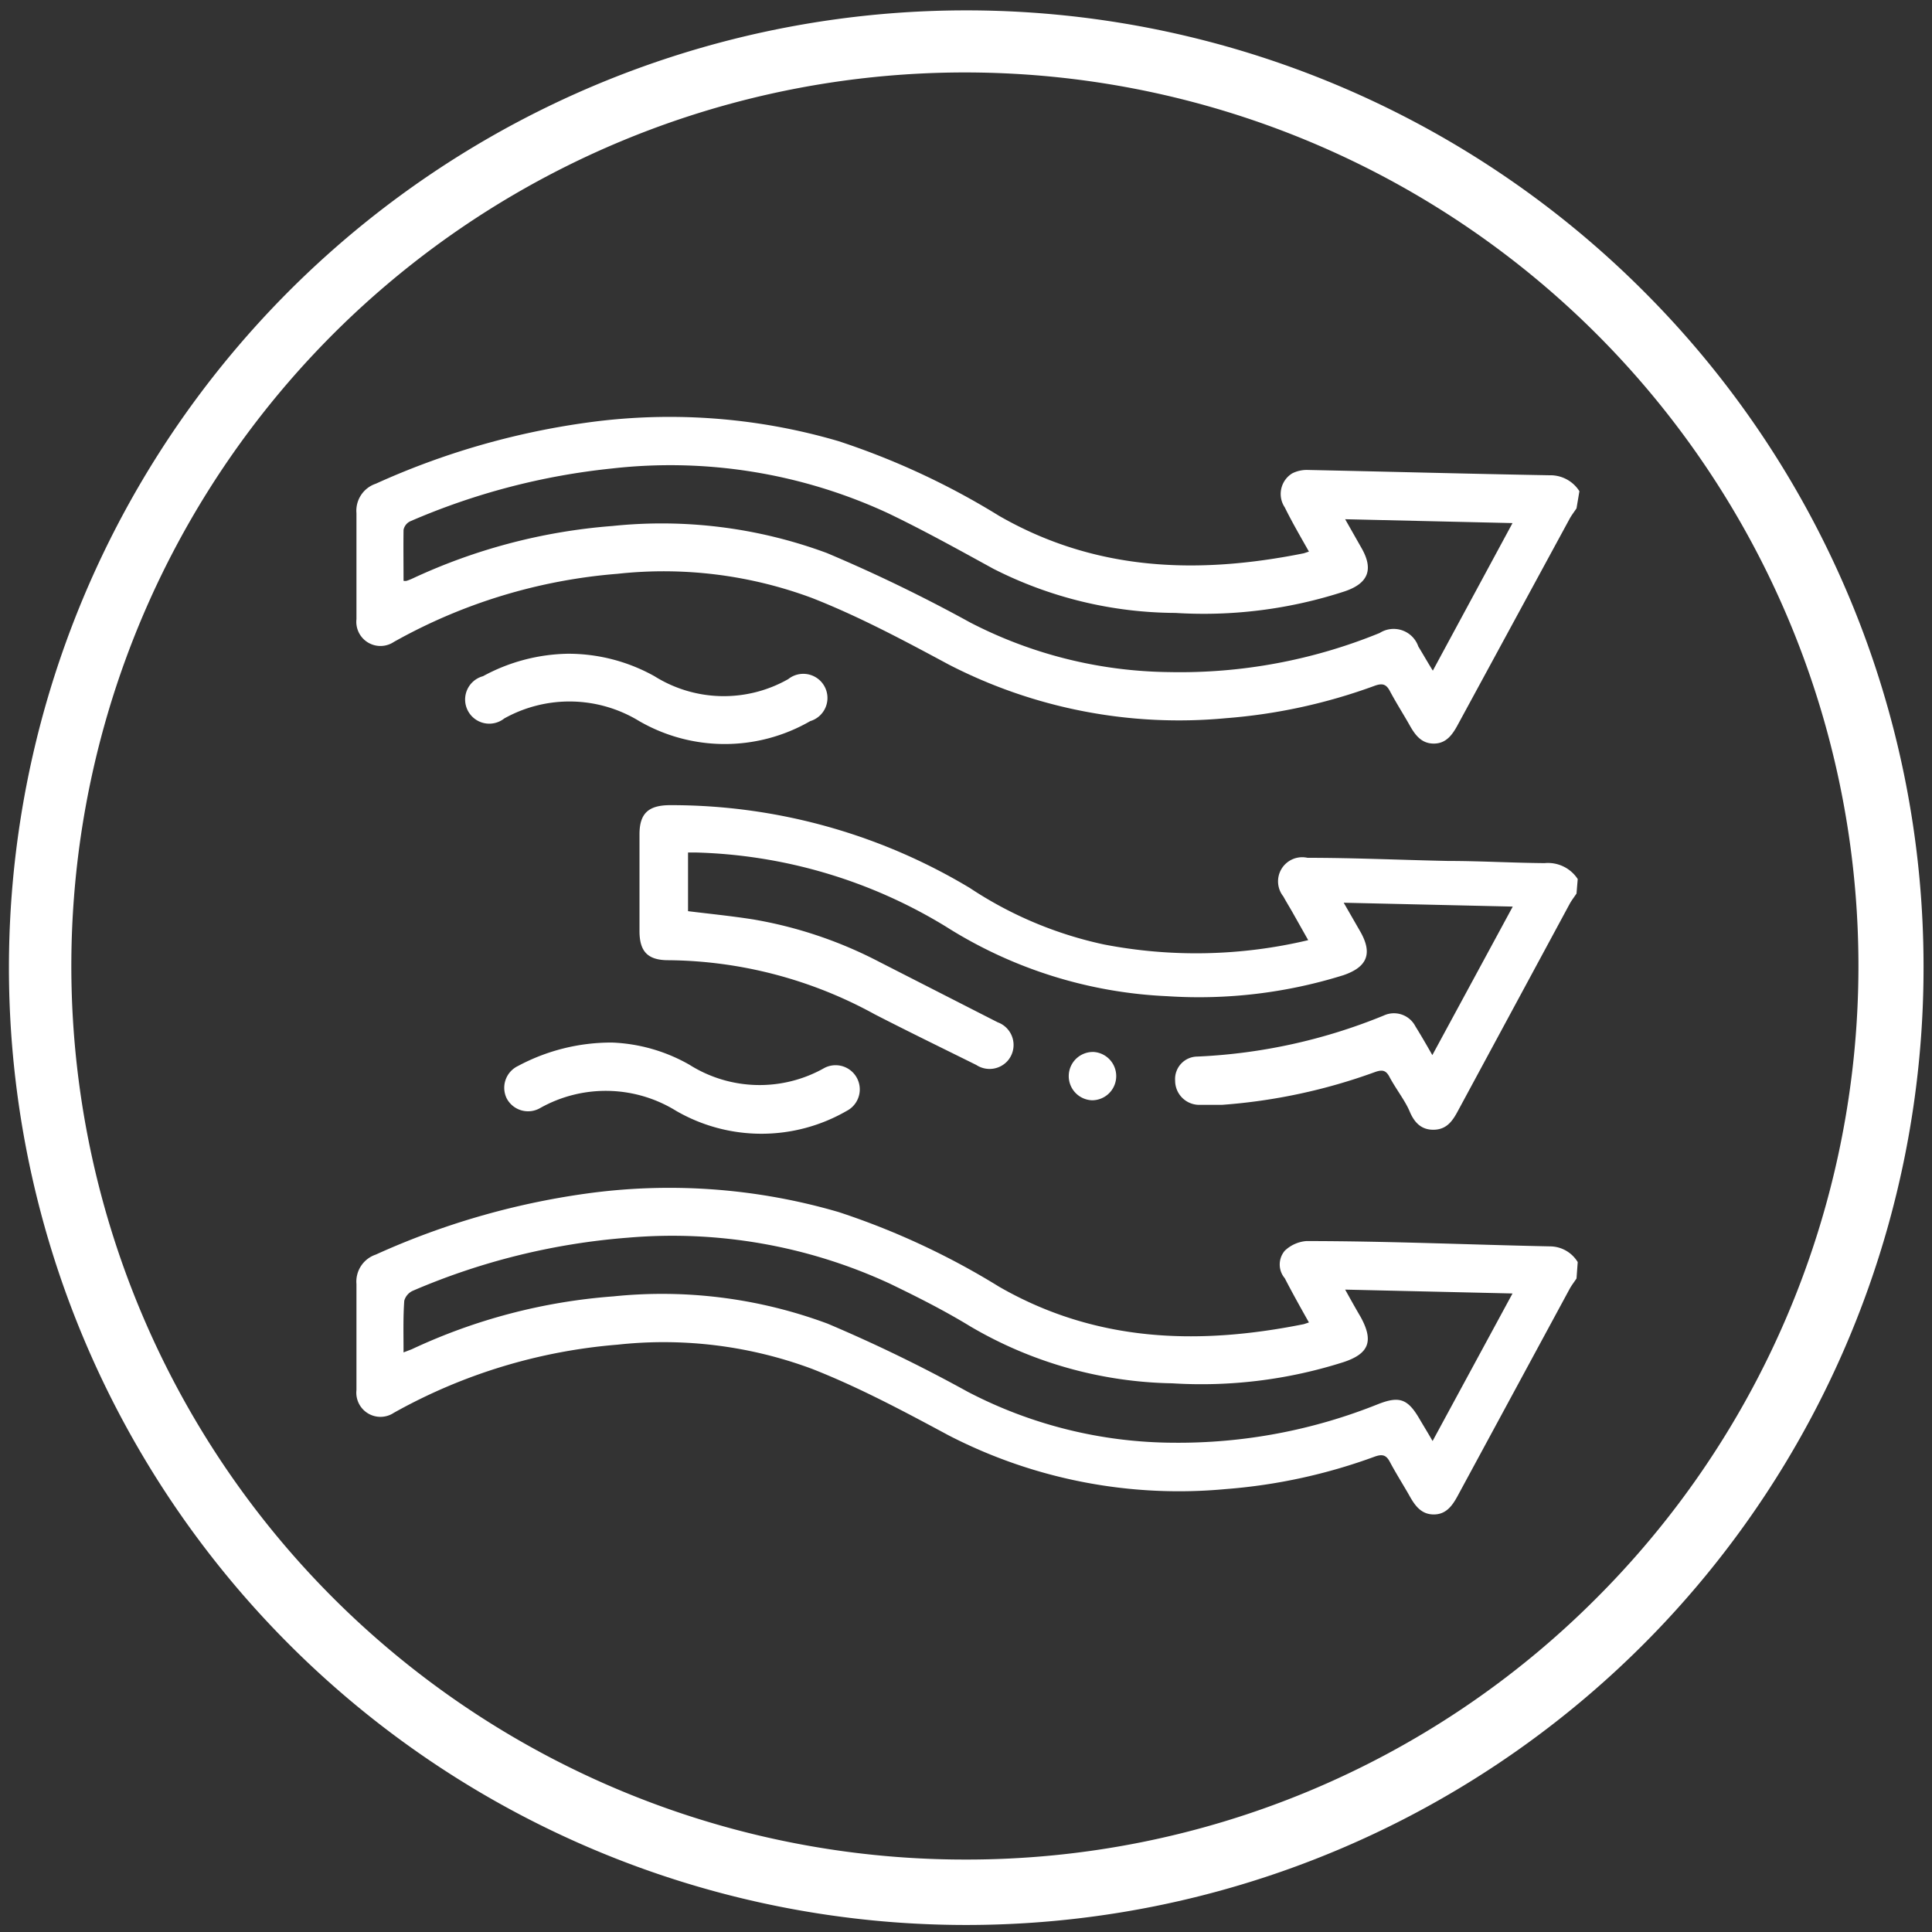
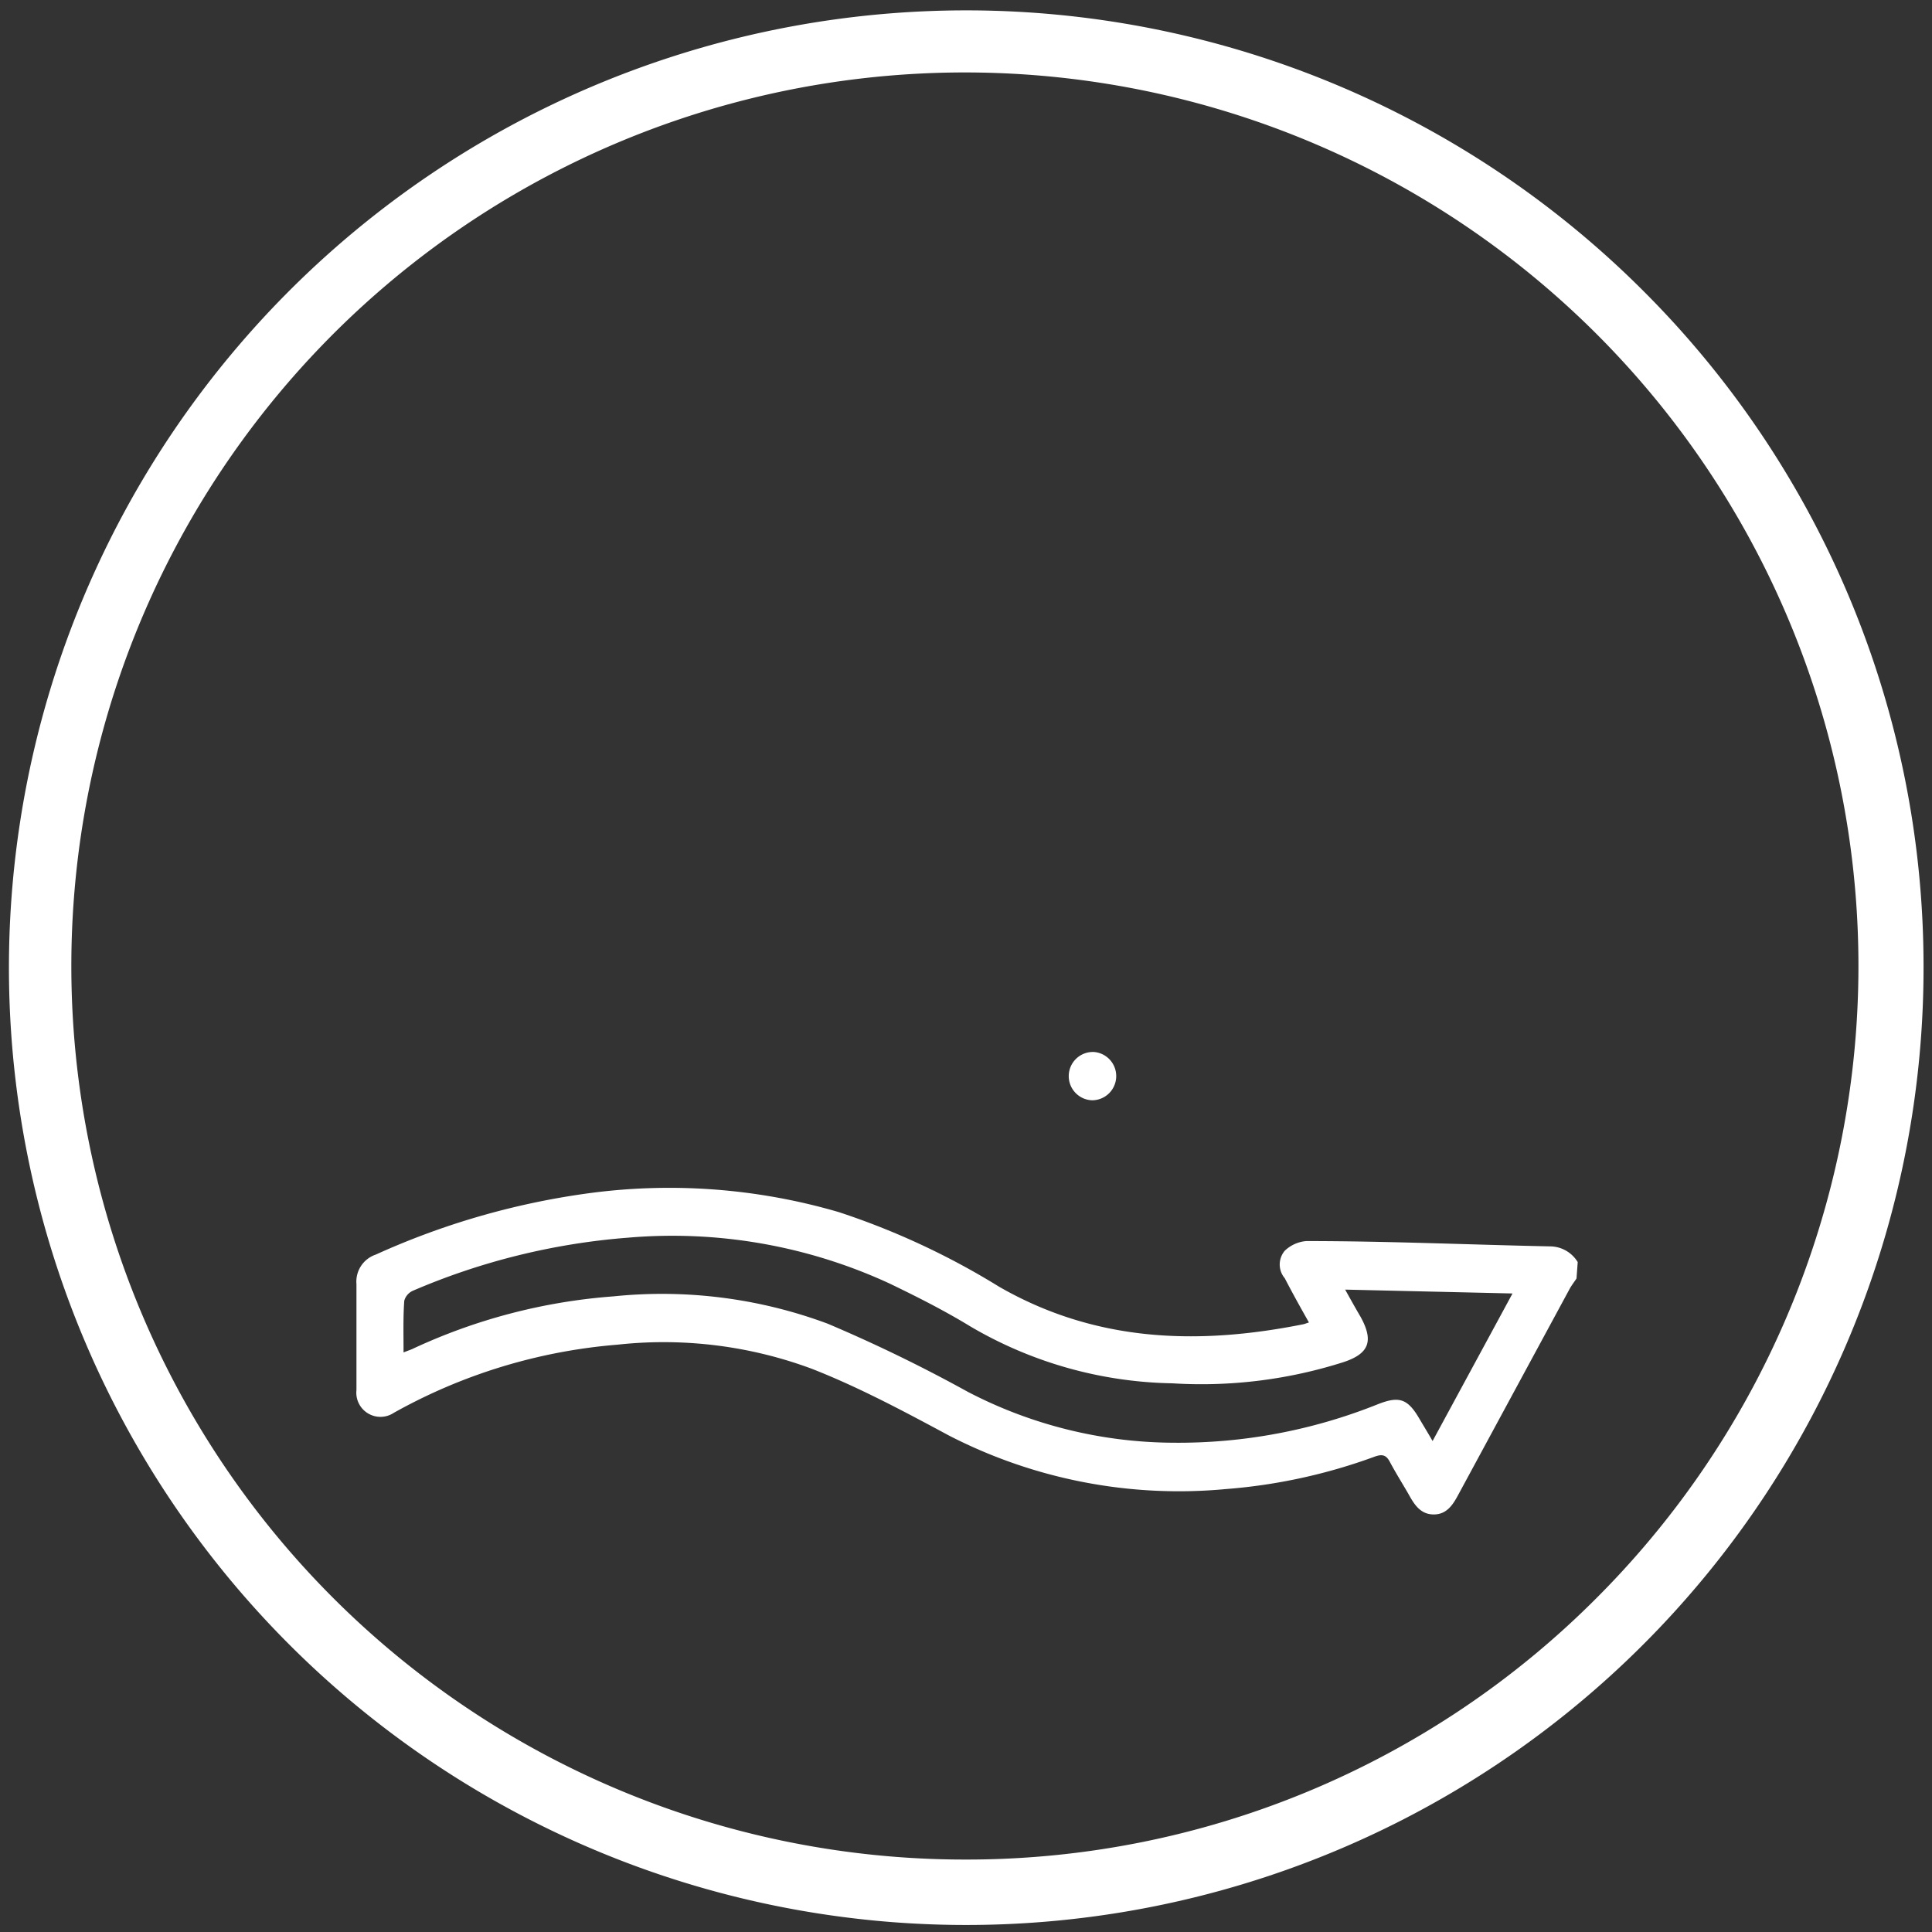
<svg xmlns="http://www.w3.org/2000/svg" id="Слой_1" data-name="Слой 1" viewBox="0 0 80 80">
  <rect x="0" y="0" width="80" height="80" fill="#333333" stroke="none" />
  <defs>
    <style>.cls-1{fill:#fff;}.cls-2{fill:none;}.cls-3{mask:url(#mask);}</style>
    <mask id="mask" x="-141.05" y="-590.61" width="1552.25" height="2216.46" maskUnits="userSpaceOnUse">
      <g id="mask0_54_242" data-name="mask0 54 242">
        <path class="cls-1" d="M-141,1625.85H1411.21V-590.61H-141Z" />
      </g>
    </mask>
  </defs>
-   <rect class="cls-2" x="-78.86" y="51.74" width="80" height="80" />
  <g class="cls-3">
    <path class="cls-1" d="M66.14,66.14A37,37,0,1,0,40,77,36.81,36.81,0,0,0,66.14,66.14ZM79.65,40A39.64,39.64,0,1,1,68,12,39.52,39.52,0,0,1,79.65,40Z" />
  </g>
-   <path class="cls-1" d="M65.28,21.05c-.1.15-.21.29-.29.44L60.37,30c-.23.43-.49.79-1,.79s-.77-.35-1-.76-.56-.93-.81-1.4c-.15-.29-.3-.35-.62-.24a23,23,0,0,1-6.19,1.35,20.79,20.79,0,0,1-11.46-2.22c-1.86-1-3.73-2-5.67-2.76a17.61,17.61,0,0,0-8.05-1,22.55,22.55,0,0,0-9.26,2.82,1,1,0,0,1-1.55-.94c0-1.46,0-2.93,0-4.39a1.18,1.18,0,0,1,.8-1.22,31.61,31.61,0,0,1,8.67-2.52,24.84,24.84,0,0,1,10.5.76,31.1,31.1,0,0,1,6.64,3.09c4,2.3,8.24,2.43,12.62,1.55l.21-.07c-.35-.62-.7-1.22-1-1.83a1,1,0,0,1,.31-1.41,1.35,1.35,0,0,1,.66-.14c3.32.07,6.64.16,10,.22a1.42,1.42,0,0,1,1.23.66Zm-48.57,3a.32.32,0,0,0,.13,0,2.18,2.18,0,0,0,.23-.09,23.9,23.9,0,0,1,8.29-2.18,19.69,19.69,0,0,1,8.88,1.12,63.69,63.69,0,0,1,5.94,2.88,18.36,18.36,0,0,0,8.24,2.05,21.85,21.85,0,0,0,8.71-1.62,1.08,1.08,0,0,1,1.6.56c.19.31.37.63.6,1l3.3-6.11-6.93-.16.67,1.18c.52.9.29,1.48-.7,1.81a18.8,18.8,0,0,1-7,.89,16.77,16.77,0,0,1-7.54-1.83c-1.44-.79-2.88-1.59-4.36-2.3A21.44,21.44,0,0,0,25.33,19.4,28.27,28.27,0,0,0,17,21.58a.5.5,0,0,0-.29.36C16.7,22.64,16.71,23.35,16.71,24.05Z" />
  <path class="cls-1" d="M65.28,52.94c-.1.15-.21.29-.29.44l-4.62,8.54c-.23.43-.49.79-1,.79s-.77-.35-1-.76-.56-.93-.81-1.4c-.15-.29-.3-.35-.62-.24a23,23,0,0,1-6.19,1.35,20.79,20.79,0,0,1-11.46-2.22c-1.86-1-3.73-2-5.67-2.76a17.61,17.61,0,0,0-8.05-1,22.7,22.7,0,0,0-9.26,2.82,1,1,0,0,1-1.55-.94c0-1.46,0-2.93,0-4.39a1.18,1.18,0,0,1,.8-1.22,31.61,31.61,0,0,1,8.67-2.52,25,25,0,0,1,10.5.76,31.1,31.1,0,0,1,6.64,3.09c4,2.3,8.24,2.43,12.62,1.55l.21-.07c-.35-.62-.69-1.23-1-1.83a.88.88,0,0,1,0-1.14,1.46,1.46,0,0,1,.89-.4c3.37,0,6.74.15,10.11.22a1.35,1.35,0,0,1,1.13.65ZM16.71,56l.34-.13a23.8,23.8,0,0,1,8.35-2.19,19.67,19.67,0,0,1,8.87,1.13,62,62,0,0,1,5.8,2.82,18.58,18.58,0,0,0,8.48,2.11,22.2,22.2,0,0,0,8.52-1.6c.87-.34,1.22-.22,1.7.6.17.29.35.58.55.93l3.31-6.11L55.7,53.4c.25.45.44.79.64,1.13.55,1,.35,1.52-.7,1.87a19.38,19.38,0,0,1-7.1.88,17.06,17.06,0,0,1-8.35-2.35c-1.08-.66-2.21-1.23-3.35-1.78A21.44,21.44,0,0,0,26,51.25a28,28,0,0,0-8.91,2.2.64.64,0,0,0-.35.41C16.69,54.55,16.71,55.24,16.71,56Z" />
-   <path class="cls-1" d="M65.28,37c-.1.15-.21.29-.29.44L60.37,46c-.22.41-.46.77-1,.78s-.82-.33-1-.76-.56-.92-.82-1.4c-.15-.3-.3-.34-.61-.23a23.46,23.46,0,0,1-6.35,1.36c-.31,0-.62,0-.93,0a1,1,0,0,1-1-1,.93.93,0,0,1,.92-1,23,23,0,0,0,7.72-1.7,1,1,0,0,1,1.31.45c.23.37.45.75.7,1.19l3.33-6.15-7-.16.69,1.2c.51.9.29,1.46-.7,1.8a20.07,20.07,0,0,1-7.3.87,18.65,18.65,0,0,1-9.16-2.88A20.9,20.9,0,0,0,28.8,35.3h-.31v2.43c.9.11,1.8.2,2.69.34a17.69,17.69,0,0,1,5.25,1.77l4.88,2.49a1,1,0,0,1,.42,1.59,1,1,0,0,1-1.3.18C39,43.39,37.6,42.71,36.22,42a18.05,18.05,0,0,0-8.55-2.24c-.85,0-1.19-.36-1.19-1.21,0-1.33,0-2.66,0-4,0-.86.36-1.2,1.24-1.21a24,24,0,0,1,12.44,3.43,16.15,16.15,0,0,0,5.56,2.34,20.09,20.09,0,0,0,8.45-.18l-.66-1.17c-.12-.21-.25-.42-.37-.64a1,1,0,0,1,1-1.6c1.94,0,3.88.09,5.82.13,1.33,0,2.66.08,4,.09a1.47,1.47,0,0,1,1.37.66Z" />
-   <path class="cls-1" d="M23.53,27.07A7.32,7.32,0,0,1,27.1,28a5.4,5.4,0,0,0,5.54.12,1,1,0,1,1,.91,1.74,7.08,7.08,0,0,1-7.08,0,5.54,5.54,0,0,0-5.59-.11A1,1,0,1,1,20,28,7.59,7.59,0,0,1,23.53,27.07Z" />
-   <path class="cls-1" d="M25.35,43.17a7,7,0,0,1,3.2.92,5.44,5.44,0,0,0,5.59.13A1,1,0,1,1,35.06,46,7.06,7.06,0,0,1,28,46a5.54,5.54,0,0,0-5.63-.12,1,1,0,0,1-1.39-.4,1,1,0,0,1,.47-1.34A8.17,8.17,0,0,1,25.35,43.17Z" />
  <path class="cls-1" d="M46.22,44.56a1,1,0,0,1-1,1,1,1,0,0,1,.07-2A1,1,0,0,1,46.22,44.56Z" />
</svg>